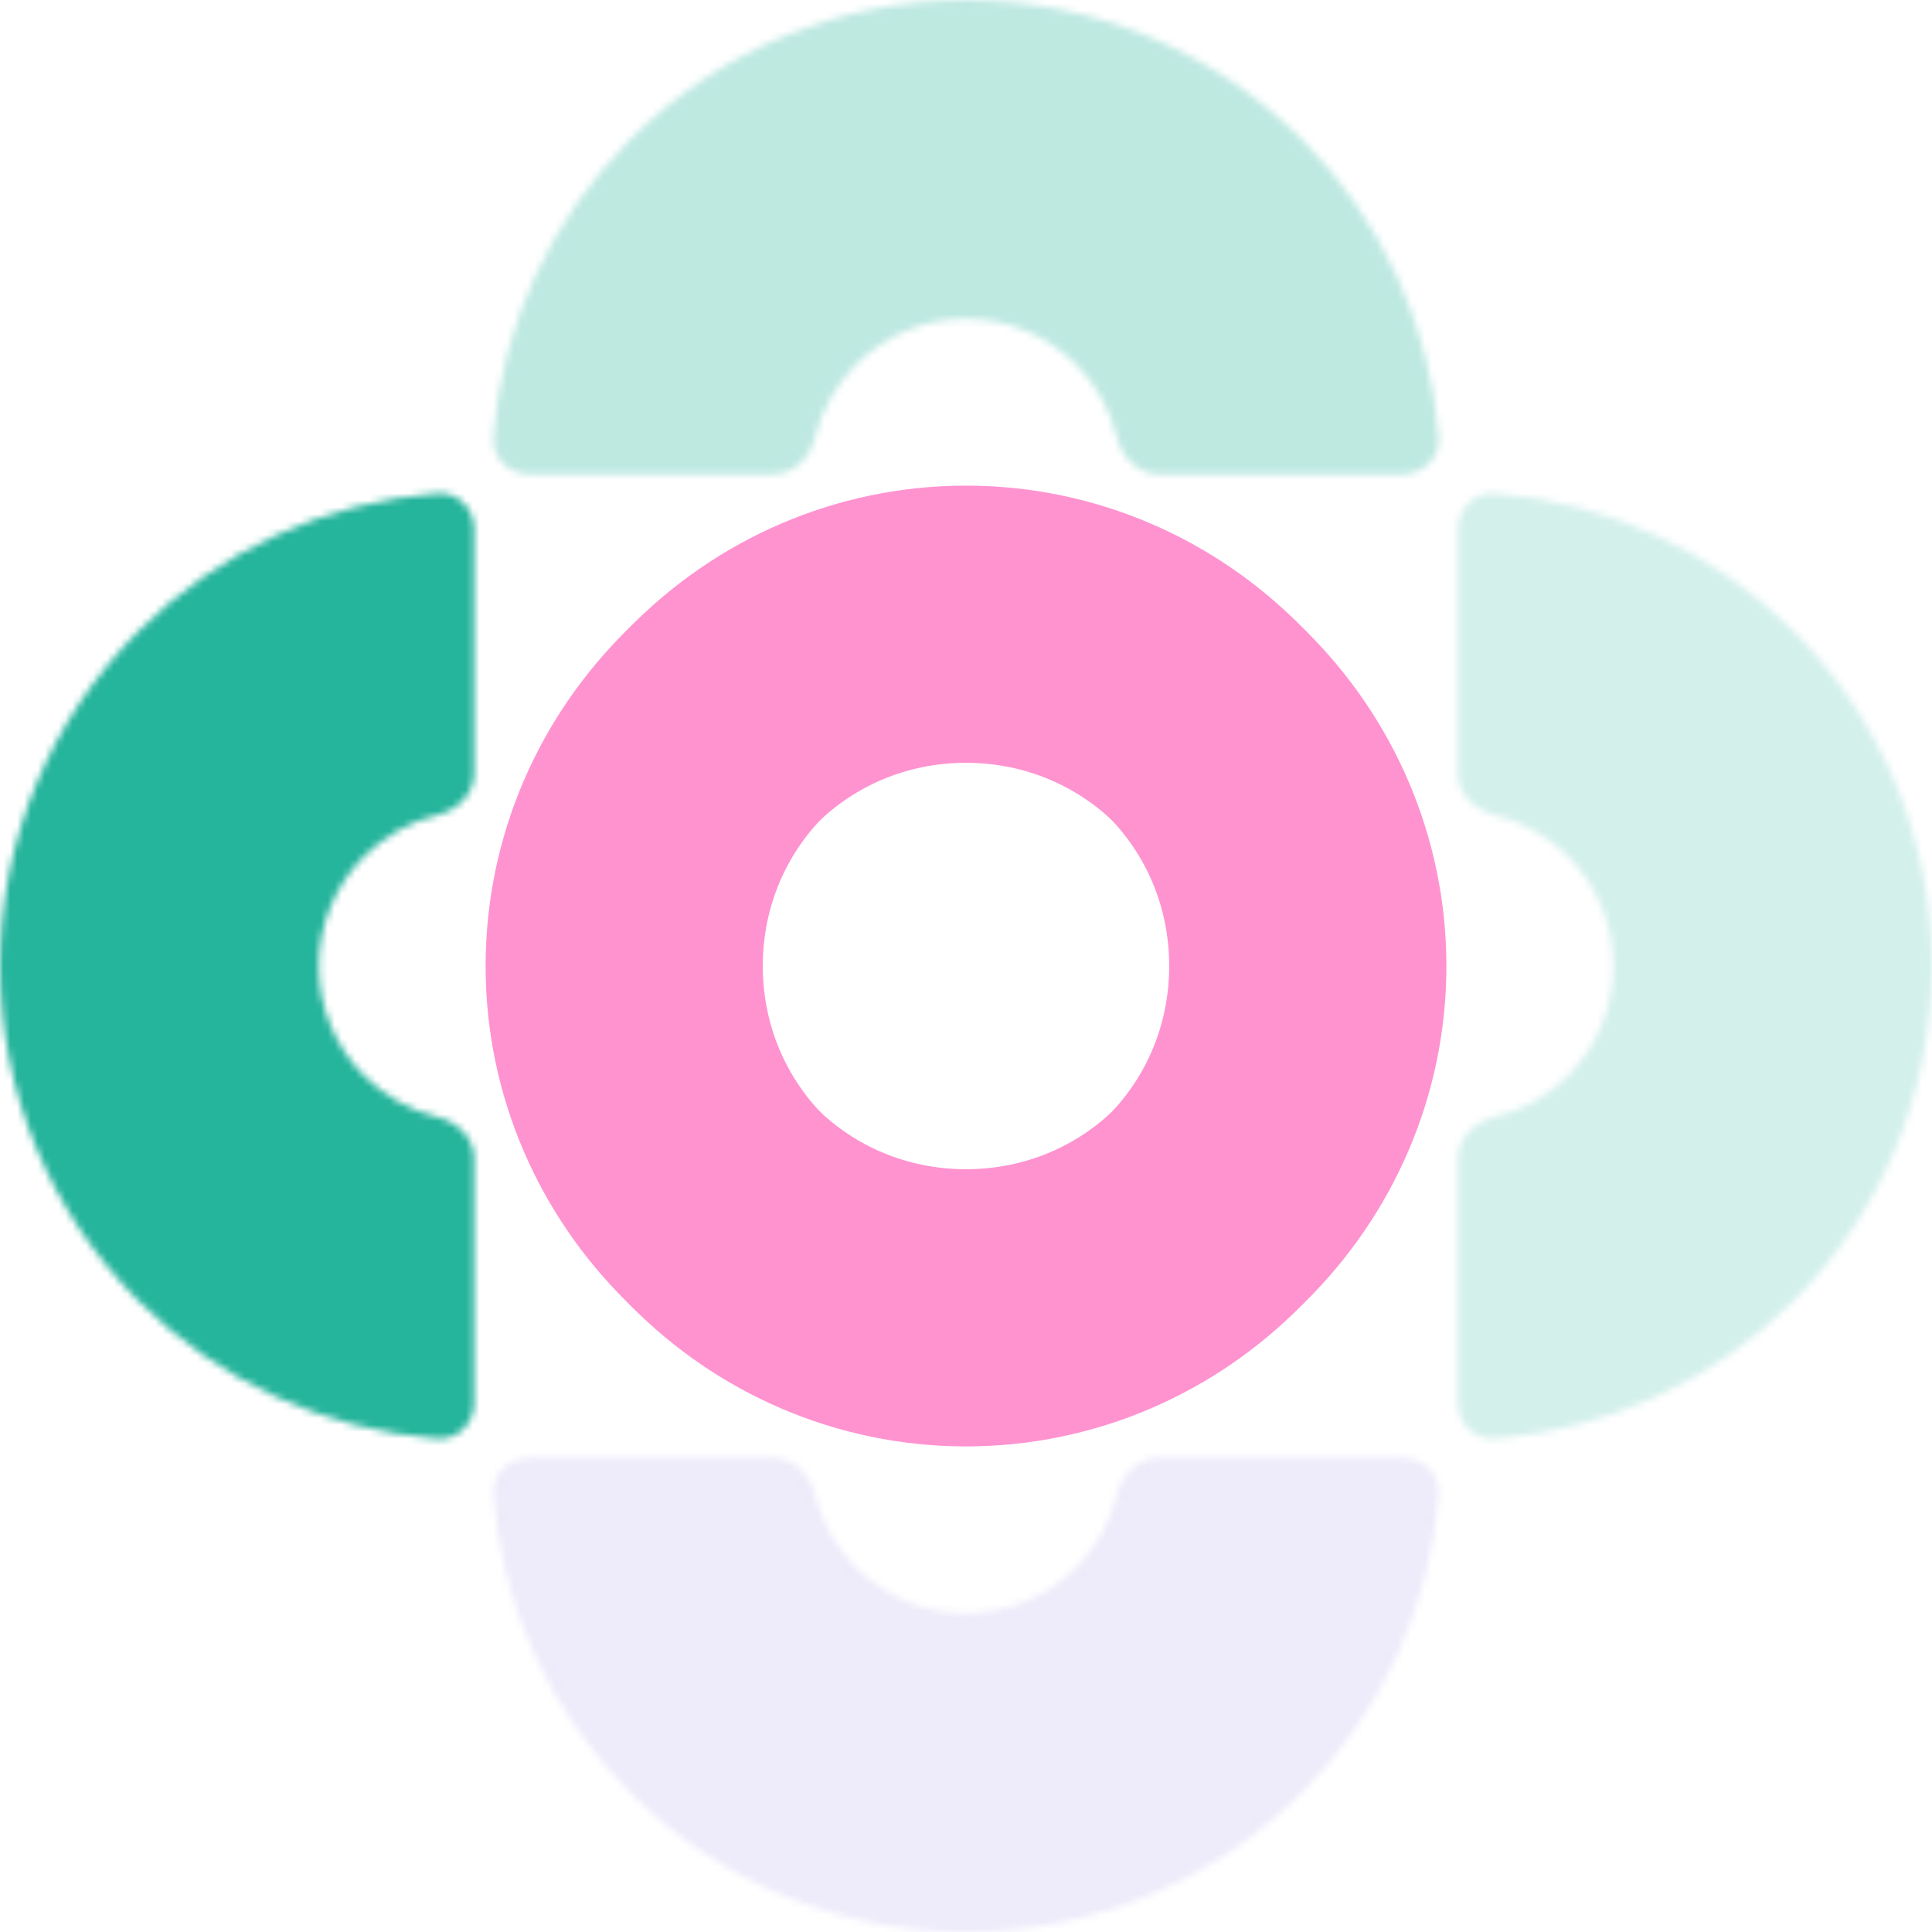
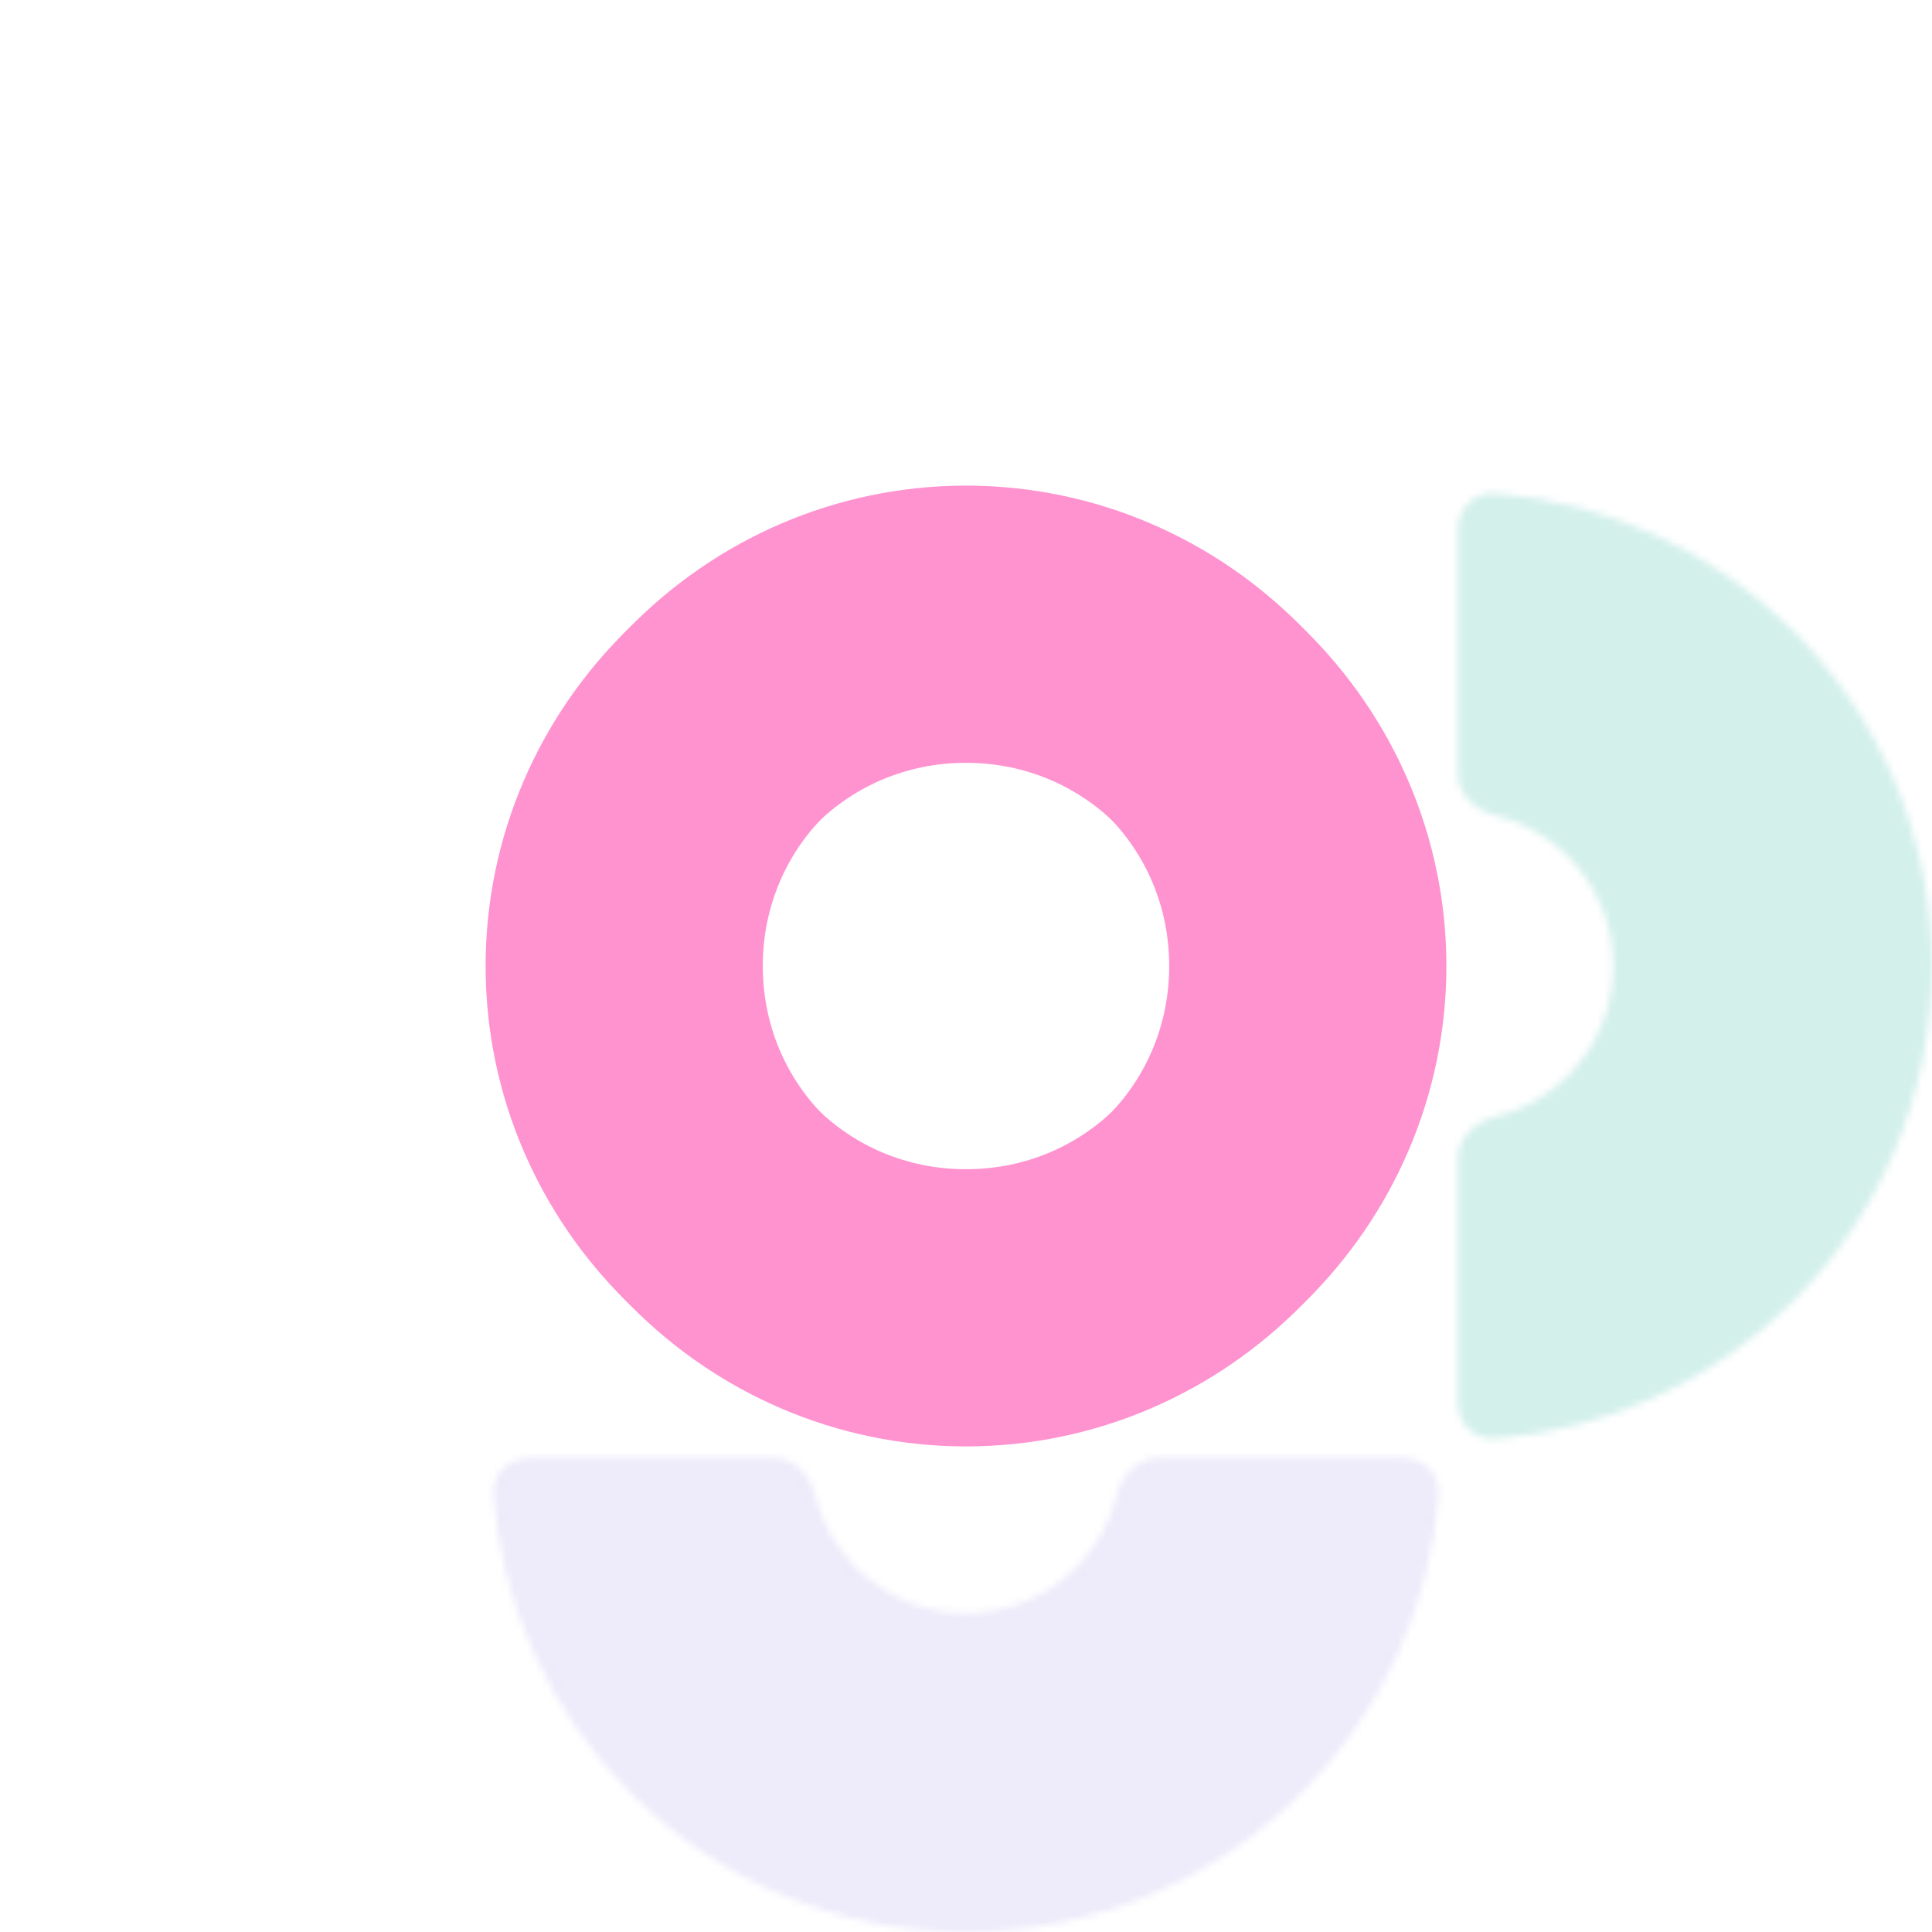
<svg xmlns="http://www.w3.org/2000/svg" width="280" height="280" viewBox="0 0 280 280" fill="none">
  <mask id="path-1-inside-1_17306_41" fill="white">
    <path d="M68.716 203.354C68.716 206.317 66.31 208.74 63.356 208.509C47.093 207.237 31.744 200.209 20.126 188.592C7.24 175.705 1.37591e-06 158.227 0 140.003C-1.37591e-06 121.778 7.24 104.3 20.126 91.413C31.744 79.796 47.093 72.768 63.356 71.496C66.31 71.265 68.716 73.689 68.716 76.651L68.716 112.118C68.716 115.081 66.281 117.419 63.402 118.118C59.418 119.086 55.738 121.132 52.791 124.079C48.568 128.302 46.196 134.03 46.196 140.003C46.196 145.975 48.568 151.703 52.791 155.927C55.738 158.874 59.418 160.919 63.402 161.887C66.281 162.586 68.716 164.924 68.716 167.887V203.354Z" />
  </mask>
-   <path d="M68.716 203.354C68.716 206.317 66.31 208.74 63.356 208.509C47.093 207.237 31.744 200.209 20.126 188.592C7.24 175.705 1.37591e-06 158.227 0 140.003C-1.37591e-06 121.778 7.24 104.3 20.126 91.413C31.744 79.796 47.093 72.768 63.356 71.496C66.31 71.265 68.716 73.689 68.716 76.651L68.716 112.118C68.716 115.081 66.281 117.419 63.402 118.118C59.418 119.086 55.738 121.132 52.791 124.079C48.568 128.302 46.196 134.03 46.196 140.003C46.196 145.975 48.568 151.703 52.791 155.927C55.738 158.874 59.418 160.919 63.402 161.887C66.281 162.586 68.716 164.924 68.716 167.887V203.354Z" stroke="#25B49C" stroke-width="78.532" mask="url(#path-1-inside-1_17306_41)" />
  <path d="M140 90.92C167.852 90.92 189.99 113.137 189.99 140.003C189.99 166.868 167.852 189.085 140 189.085C112.149 189.085 90.01 166.868 90.01 140.003C90.01 113.137 112.148 90.92 140 90.92Z" stroke="#FF93D0" stroke-width="39.266" />
  <g opacity="0.2">
    <mask id="path-3-inside-2_17306_41" fill="white">
      <path d="M211.284 203.354C211.284 206.317 213.69 208.74 216.644 208.509C232.907 207.237 248.256 200.209 259.874 188.592C272.76 175.705 280 158.227 280 140.003C280 121.778 272.76 104.3 259.874 91.413C248.256 79.796 232.907 72.768 216.644 71.496C213.69 71.265 211.284 73.689 211.284 76.651L211.284 112.118C211.284 115.081 213.719 117.419 216.598 118.118C220.582 119.086 224.262 121.132 227.209 124.079C231.432 128.302 233.805 134.03 233.805 140.003C233.805 145.975 231.432 151.703 227.209 155.927C224.262 158.874 220.582 160.919 216.598 161.887C213.719 162.586 211.284 164.924 211.284 167.887V203.354Z" />
    </mask>
    <path d="M211.284 203.354C211.284 206.317 213.69 208.74 216.644 208.509C232.907 207.237 248.256 200.209 259.874 188.592C272.76 175.705 280 158.227 280 140.003C280 121.778 272.76 104.3 259.874 91.413C248.256 79.796 232.907 72.768 216.644 71.496C213.69 71.265 211.284 73.689 211.284 76.651L211.284 112.118C211.284 115.081 213.719 117.419 216.598 118.118C220.582 119.086 224.262 121.132 227.209 124.079C231.432 128.302 233.805 134.03 233.805 140.003C233.805 145.975 231.432 151.703 227.209 155.927C224.262 158.874 220.582 160.919 216.598 161.887C213.719 162.586 211.284 164.924 211.284 167.887V203.354Z" stroke="#25B49C" stroke-width="78.532" mask="url(#path-3-inside-2_17306_41)" />
  </g>
  <g opacity="0.3">
    <mask id="path-4-inside-3_17306_41" fill="white">
      <path d="M203.351 211.286C206.314 211.286 208.737 213.691 208.506 216.645C207.235 232.909 200.207 248.258 188.589 259.875C175.702 272.762 158.224 280.001 140 280.001C121.775 280.001 104.297 272.762 91.41 259.875C79.793 248.258 72.765 232.909 71.493 216.645C71.262 213.691 73.686 211.286 76.648 211.286L112.115 211.286C115.078 211.286 117.416 213.721 118.115 216.6C119.083 220.584 121.129 224.263 124.076 227.21C128.299 231.433 134.027 233.806 140 233.806C145.972 233.806 151.701 231.433 155.924 227.21C158.871 224.263 160.917 220.584 161.884 216.6C162.583 213.721 164.922 211.286 167.884 211.286H203.351Z" />
    </mask>
    <path d="M203.351 211.286C206.314 211.286 208.737 213.691 208.506 216.645C207.235 232.909 200.207 248.258 188.589 259.875C175.702 272.762 158.224 280.001 140 280.001C121.775 280.001 104.297 272.762 91.41 259.875C79.793 248.258 72.765 232.909 71.493 216.645C71.262 213.691 73.686 211.286 76.648 211.286L112.115 211.286C115.078 211.286 117.416 213.721 118.115 216.6C119.083 220.584 121.129 224.263 124.076 227.21C128.299 231.433 134.027 233.806 140 233.806C145.972 233.806 151.701 231.433 155.924 227.21C158.871 224.263 160.917 220.584 161.884 216.6C162.583 213.721 164.922 211.286 167.884 211.286H203.351Z" stroke="#C5BBEE" stroke-width="78.532" mask="url(#path-4-inside-3_17306_41)" />
  </g>
  <path d="M90.917 140.002C90.917 112.15 113.135 90.013 140 90.013C166.865 90.013 189.082 112.15 189.082 140.002C189.082 167.854 166.865 189.992 140 189.992C113.134 189.992 90.917 167.854 90.917 140.002Z" stroke="#FF93D0" stroke-width="39.266" />
  <g opacity="0.3">
    <mask id="path-6-inside-4_17306_41" fill="white">
-       <path d="M203.351 68.718C206.314 68.718 208.737 66.312 208.506 63.359C207.235 47.095 200.207 31.746 188.589 20.129C175.702 7.242 158.224 0.002 140 0.002C121.775 0.002 104.297 7.242 91.41 20.129C79.793 31.746 72.765 47.095 71.493 63.359C71.262 66.312 73.686 68.718 76.648 68.718L112.115 68.718C115.078 68.718 117.416 66.283 118.115 63.404C119.083 59.42 121.129 55.741 124.076 52.794C128.299 48.571 134.027 46.198 140 46.198C145.972 46.198 151.701 48.571 155.924 52.794C158.871 55.741 160.917 59.42 161.884 63.404C162.583 66.283 164.922 68.718 167.884 68.718H203.351Z" />
-     </mask>
-     <path d="M203.351 68.718C206.314 68.718 208.737 66.312 208.506 63.359C207.235 47.095 200.207 31.746 188.589 20.129C175.702 7.242 158.224 0.002 140 0.002C121.775 0.002 104.297 7.242 91.41 20.129C79.793 31.746 72.765 47.095 71.493 63.359C71.262 66.312 73.686 68.718 76.648 68.718L112.115 68.718C115.078 68.718 117.416 66.283 118.115 63.404C119.083 59.42 121.129 55.741 124.076 52.794C128.299 48.571 134.027 46.198 140 46.198C145.972 46.198 151.701 48.571 155.924 52.794C158.871 55.741 160.917 59.42 161.884 63.404C162.583 66.283 164.922 68.718 167.884 68.718H203.351Z" stroke="#25B49C" stroke-width="78.532" mask="url(#path-6-inside-4_17306_41)" />
+       </mask>
  </g>
</svg>